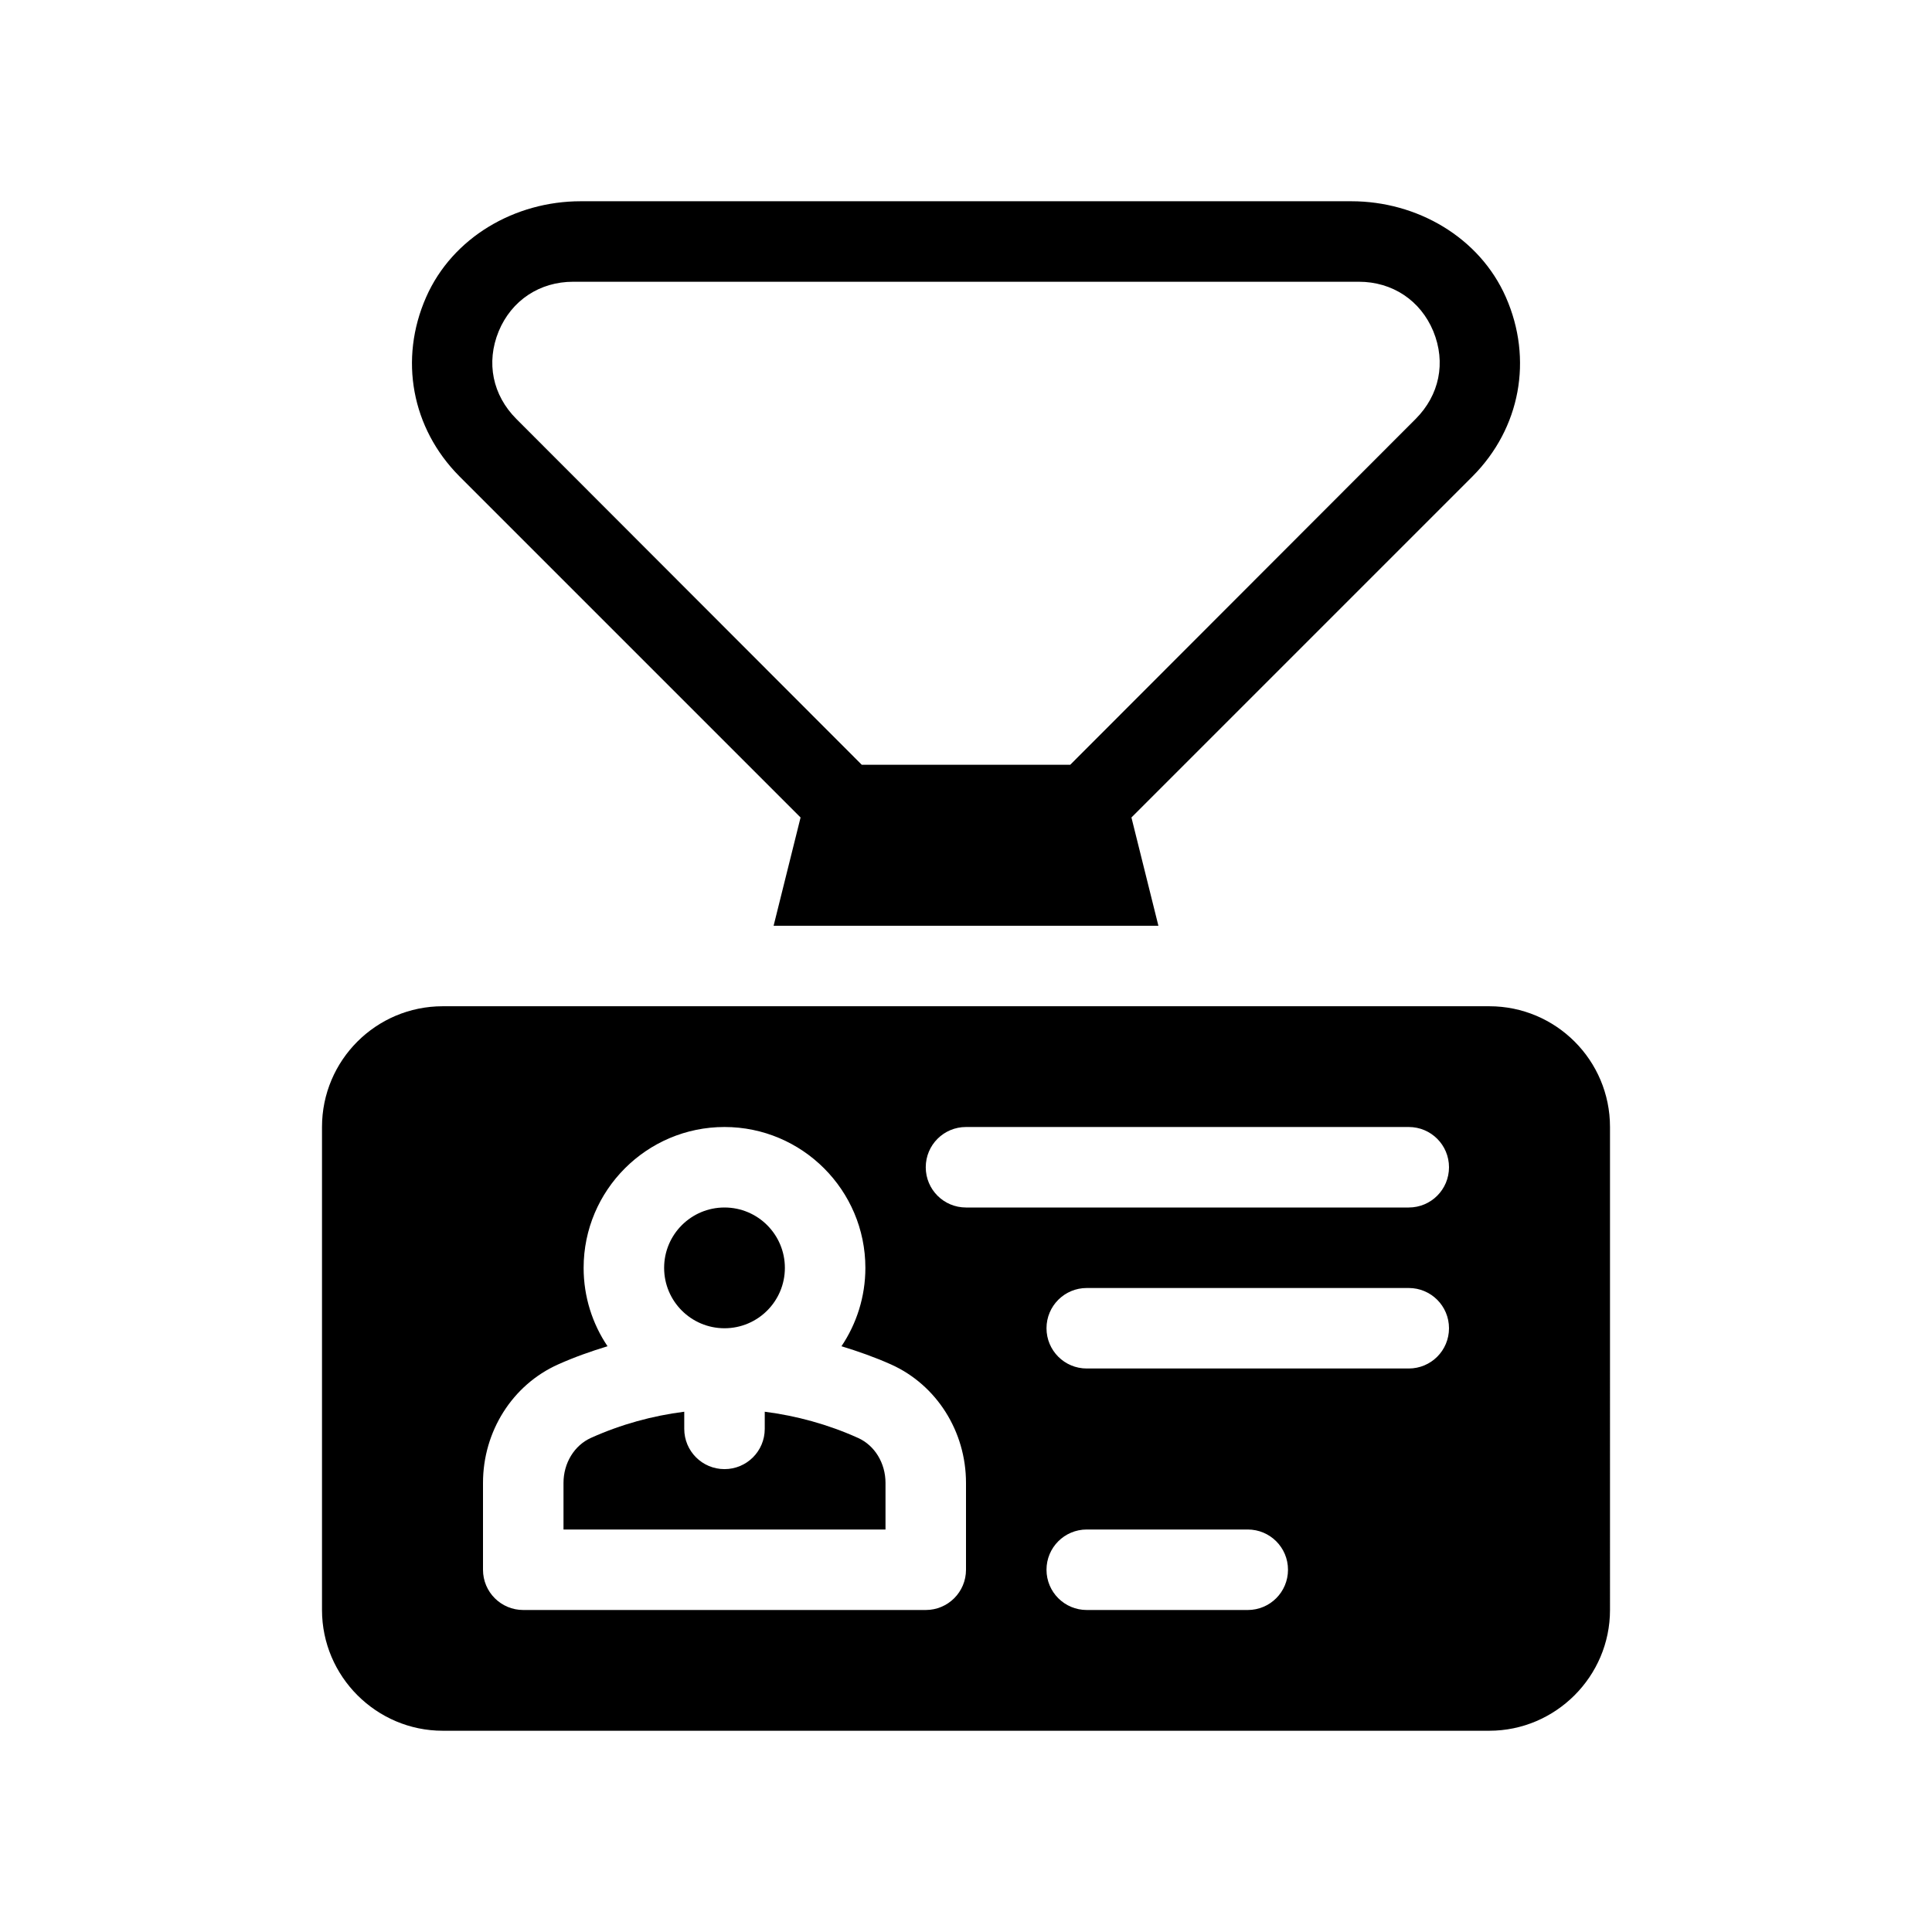
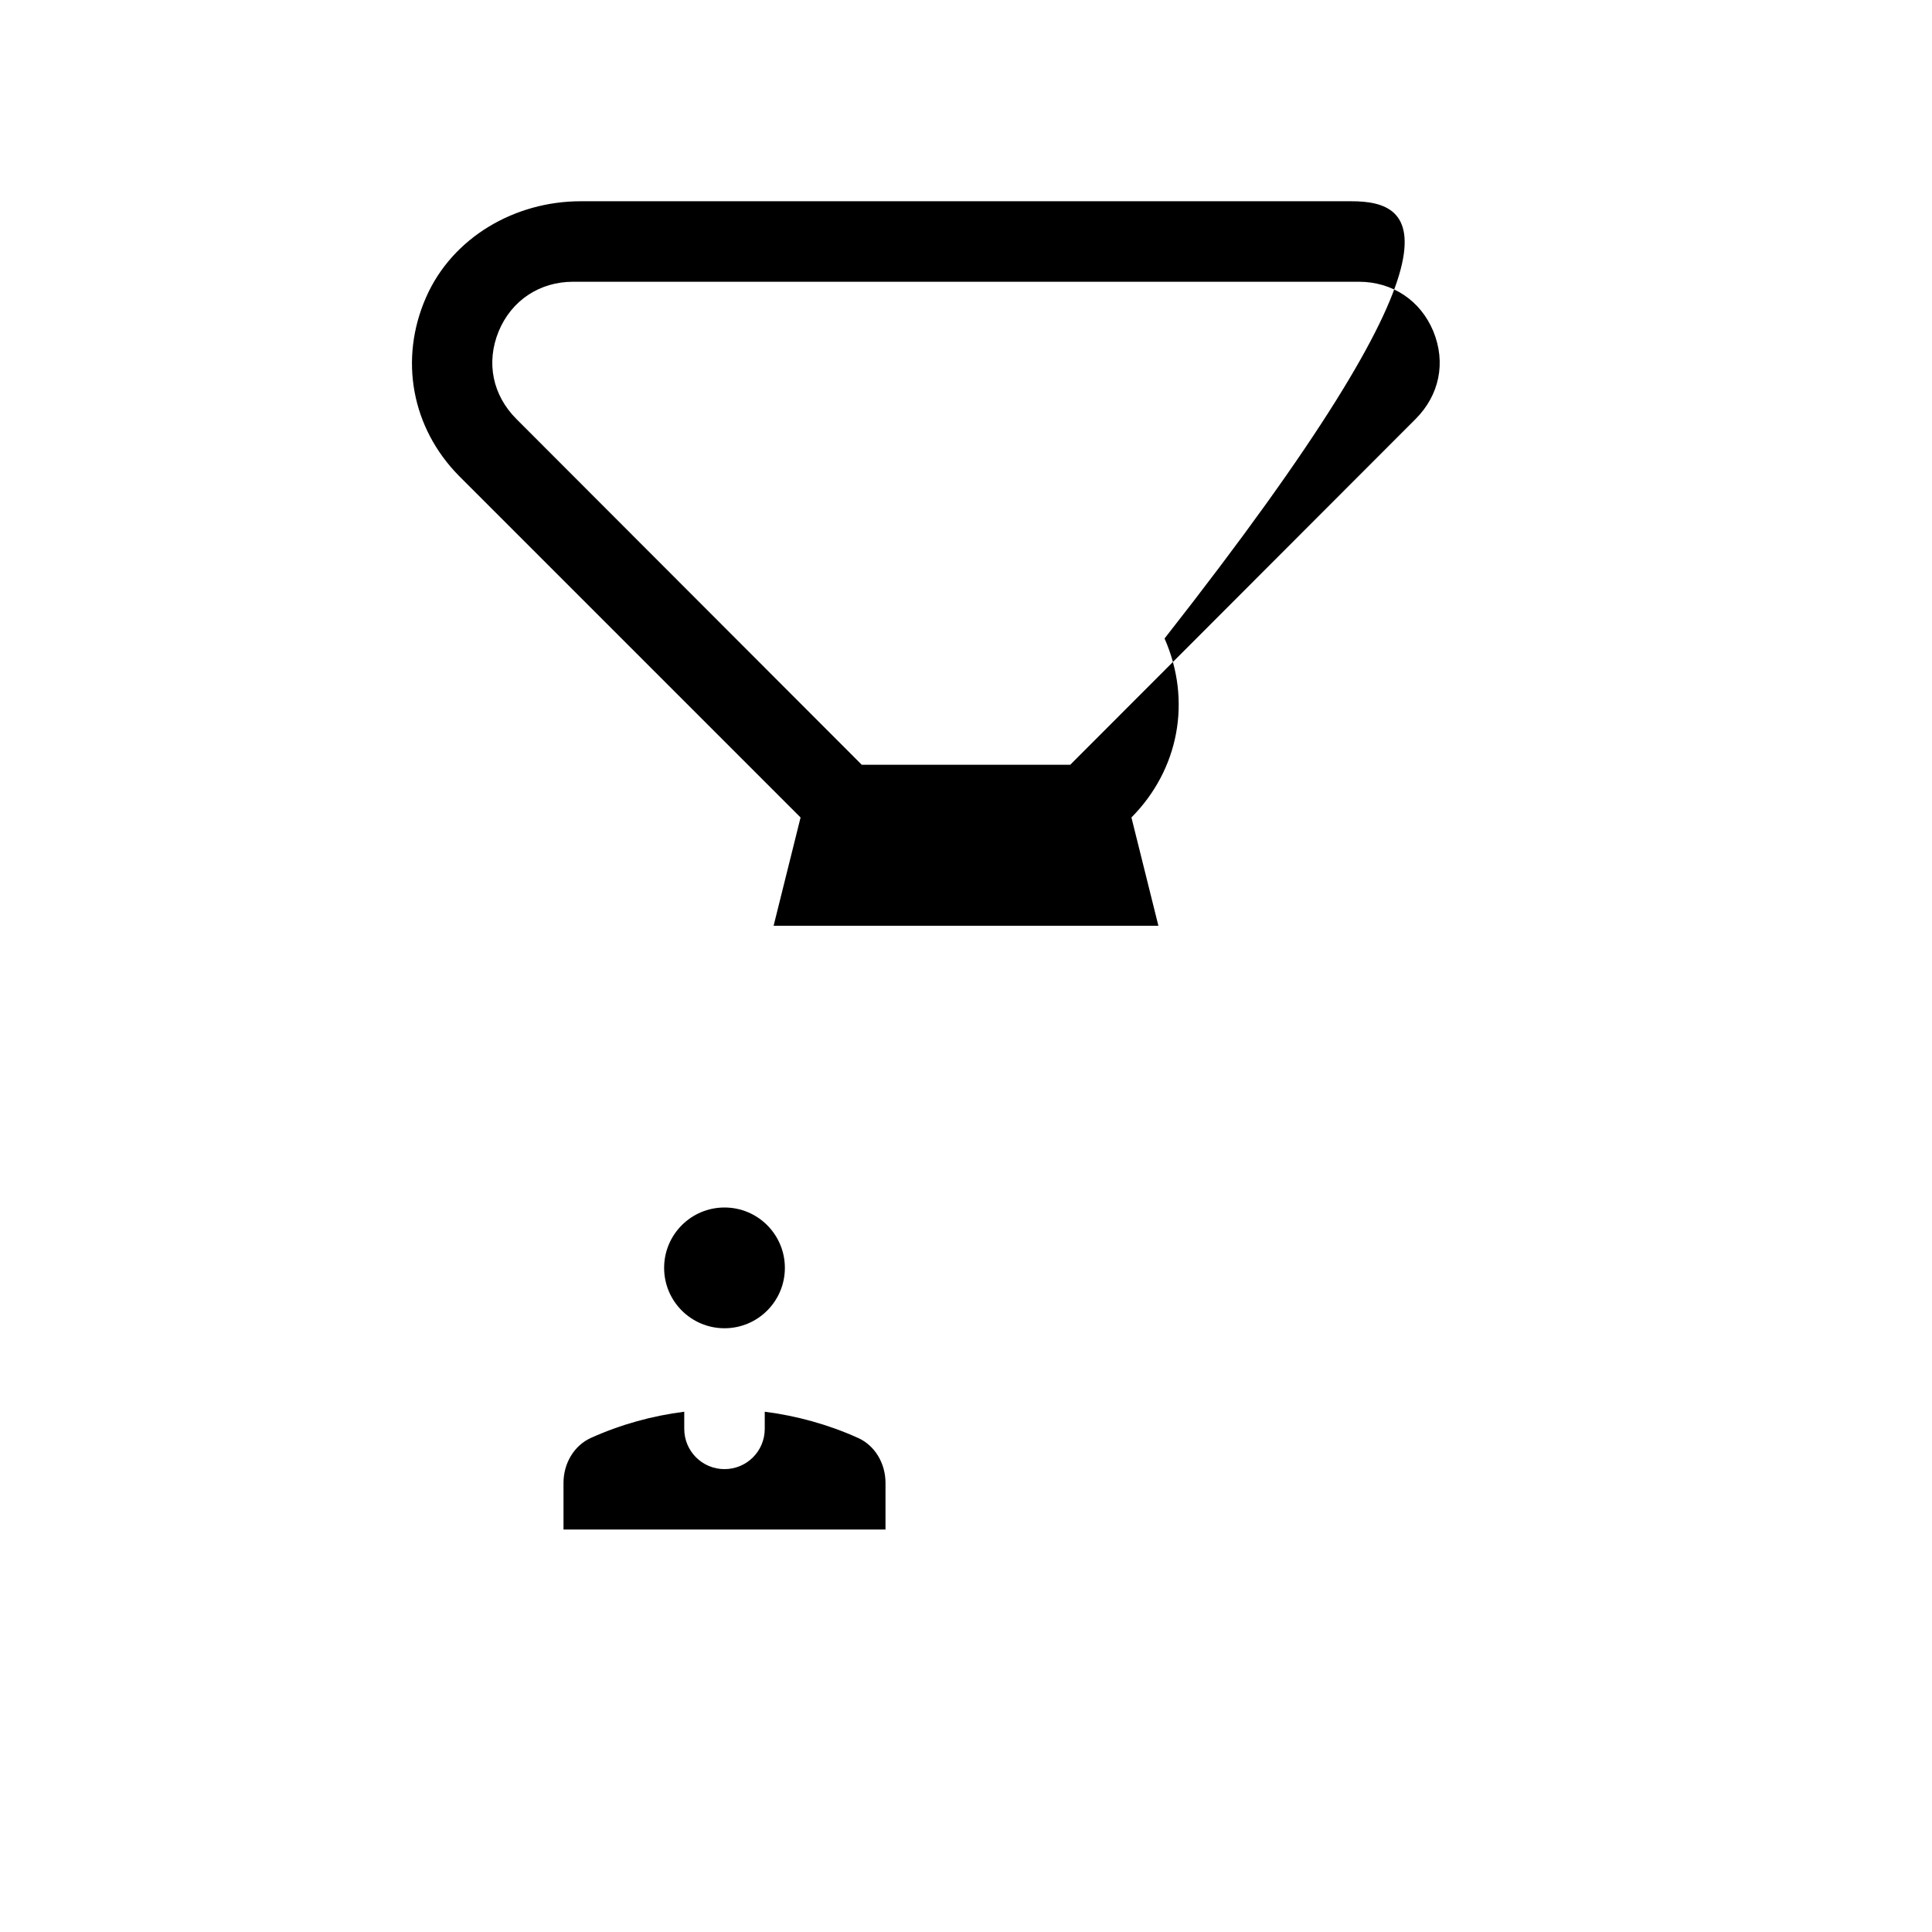
<svg xmlns="http://www.w3.org/2000/svg" version="1.1" id="Glpyh" x="0px" y="0px" viewBox="0 0 48 48" enable-background="new 0 0 48 48" xml:space="preserve">
  <g>
-     <path d="M19.89,20.31L19.22,23h9.56l-0.67-2.69l8.48-8.48c1.182-1.192,1.502-2.904,0.823-4.447   C36.757,5.893,35.203,5,33.575,5H14.425c-1.628,0-3.182,0.893-3.838,2.383   c-0.679,1.543-0.359,3.255,0.823,4.447L19.89,20.31z M12.39,8.23C12.71,7.46,13.41,7,14.24,7   h19.52c0.83,0,1.53,0.46,1.85,1.23c0.32,0.78,0.15,1.59-0.44,2.18L26.59,19h-5.18   l-8.58-8.59C12.24,9.82,12.07,9.01,12.39,8.23z" />
+     <path d="M19.89,20.31L19.22,23h9.56l-0.67-2.69c1.182-1.192,1.502-2.904,0.823-4.447   C36.757,5.893,35.203,5,33.575,5H14.425c-1.628,0-3.182,0.893-3.838,2.383   c-0.679,1.543-0.359,3.255,0.823,4.447L19.89,20.31z M12.39,8.23C12.71,7.46,13.41,7,14.24,7   h19.52c0.83,0,1.53,0.46,1.85,1.23c0.32,0.78,0.15,1.59-0.44,2.18L26.59,19h-5.18   l-8.58-8.59C12.24,9.82,12.07,9.01,12.39,8.23z" />
    <circle cx="18" cy="31.5" r="1.5" />
    <path d="M21.318,35.725C20.567,35.387,19.787,35.175,19,35.074V35.5c0,0.553-0.447,1-1,1s-1-0.447-1-1   v-0.426c-0.787,0.1-1.567,0.312-2.318,0.65C14.268,35.911,14,36.35,14,36.842V38h8v-1.158   C22,36.35,21.732,35.911,21.318,35.725z" />
-     <path d="M37,25H11c-1.657,0-3,1.343-3,3v12c0,1.65,1.35,3,3,3h26c1.65,0,3-1.35,3-3V28   C40,26.343,38.657,25,37,25z M24,39c0,0.553-0.447,1-1,1H13c-0.553,0-1-0.447-1-1v-2.158   c0-1.278,0.73-2.433,1.861-2.941c0.405-0.182,0.817-0.327,1.233-0.454   C14.719,32.89,14.5,32.22,14.5,31.5c0-1.93,1.57-3.5,3.5-3.5s3.5,1.57,3.5,3.5   c0,0.72-0.22,1.39-0.594,1.947c0.415,0.127,0.828,0.272,1.233,0.453   C23.27,34.409,24,35.563,24,36.842V39z M31,40h-4c-0.553,0-1-0.447-1-1s0.447-1,1-1h4c0.553,0,1,0.447,1,1   S31.553,40,31,40z M35,34h-8c-0.553,0-1-0.447-1-1s0.447-1,1-1h8c0.553,0,1,0.447,1,1S35.553,34,35,34z M35,30H24   c-0.553,0-1-0.447-1-1s0.447-1,1-1h11c0.553,0,1,0.447,1,1S35.553,30,35,30z" />
  </g>
</svg>